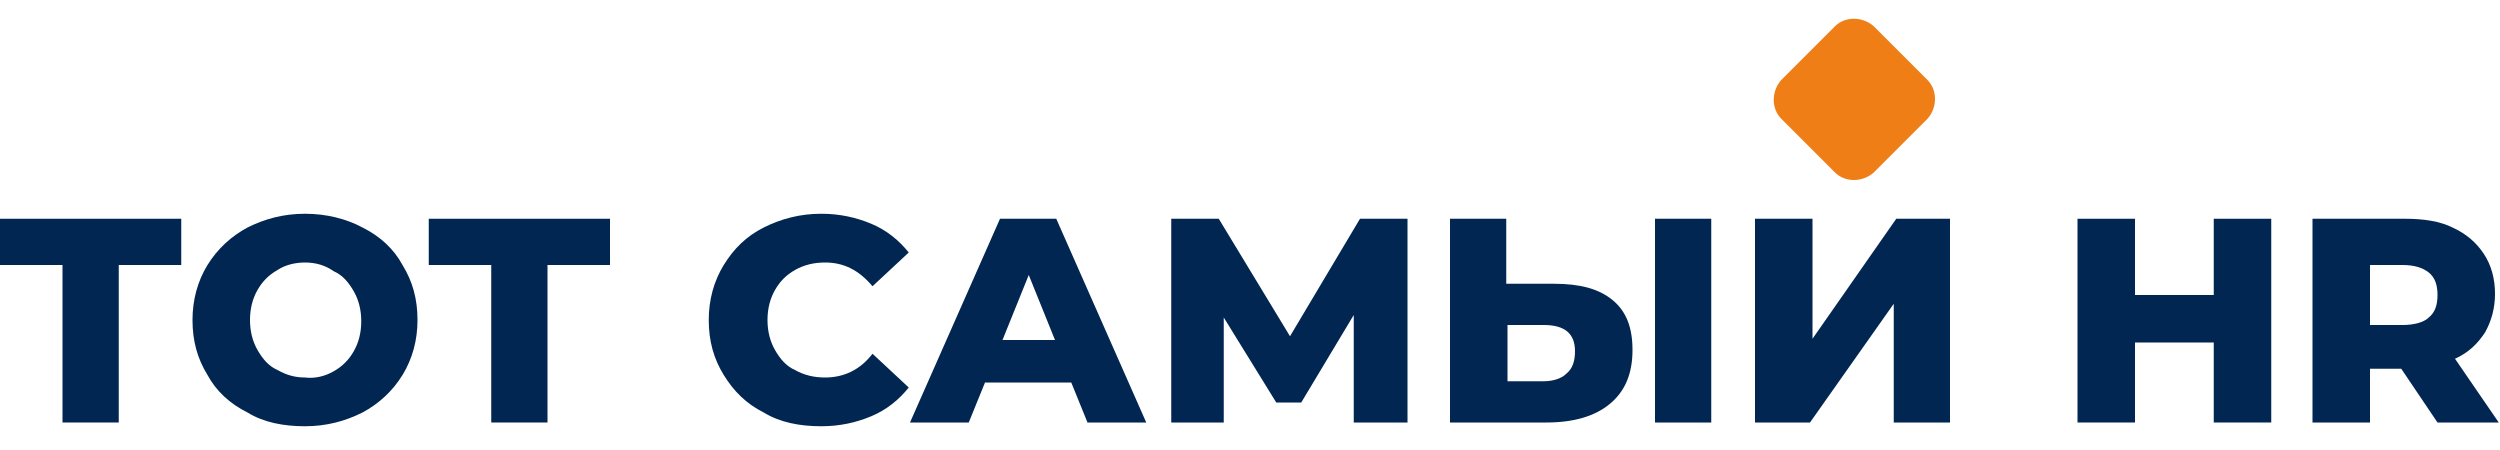
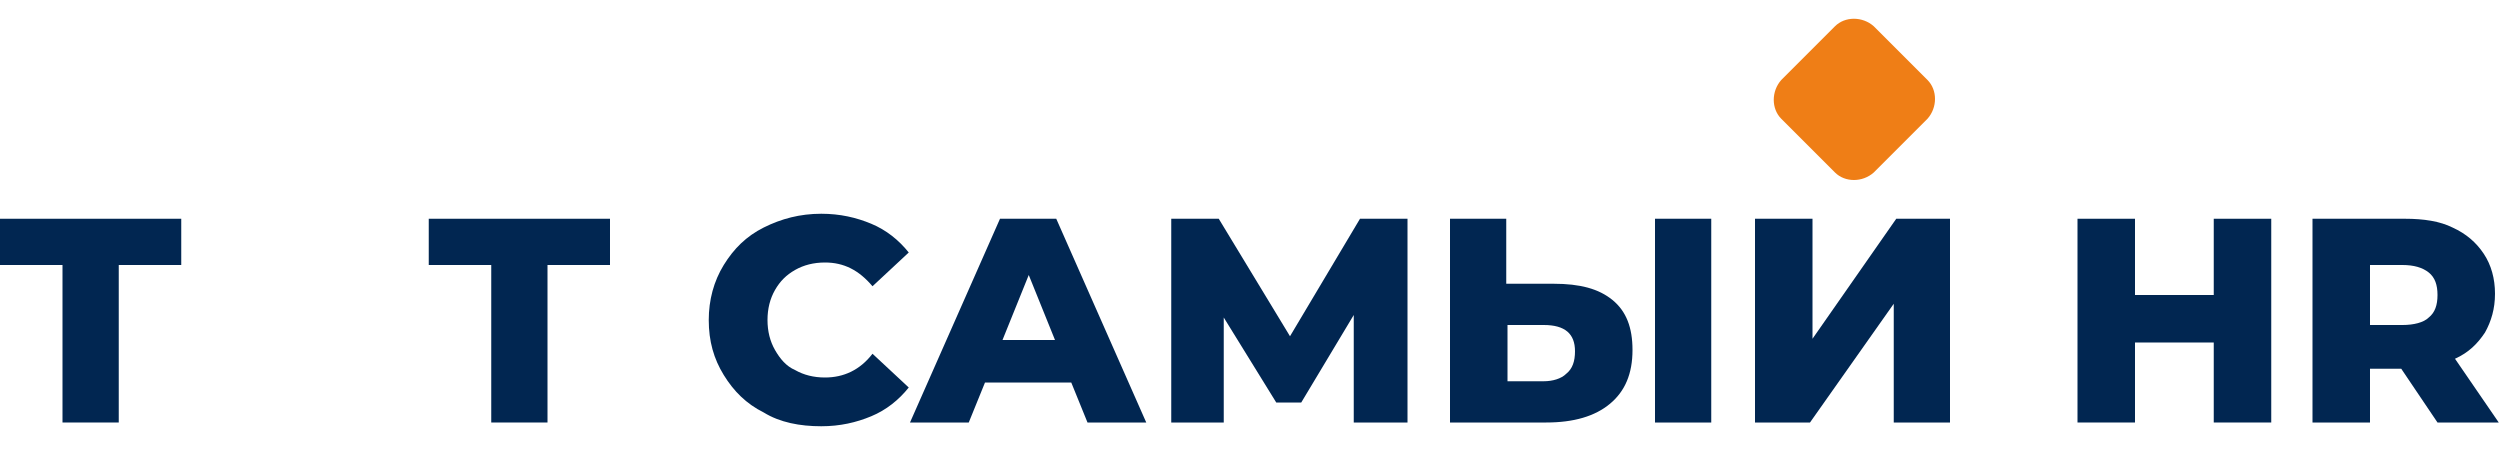
<svg xmlns="http://www.w3.org/2000/svg" version="1.1" id="Слой_1" x="0px" y="0px" viewBox="0 0 200 36" style="enable-background:new 0 0 200 36;" xml:space="preserve">
  <style type="text/css"> .st0{fill:#EF7E16;} .st1{fill:#012651;} </style>
  <g>
    <path class="st0" d="M146.8,13.8l-4.3-4.3c-0.8-0.8-0.8-2.2,0-3.1l4.3-4.3c0.8-0.8,2.2-0.8,3.1,0l4.3,4.3c0.8,0.8,0.8,2.2,0,3.1 l-4.3,4.3C149,14.6,147.6,14.6,146.8,13.8z" />
    <g>
      <path class="st1" d="M14.5,21.2h-5v12.6H5V21.2H0v-3.7h14.5V21.2z" />
-       <path class="st1" d="M19.8,33c-1.4-0.7-2.5-1.7-3.2-3c-0.8-1.3-1.2-2.7-1.2-4.4c0-1.6,0.4-3.1,1.2-4.4c0.8-1.3,1.9-2.3,3.2-3 c1.4-0.7,2.9-1.1,4.6-1.1c1.7,0,3.3,0.4,4.6,1.1c1.4,0.7,2.5,1.7,3.2,3c0.8,1.3,1.2,2.7,1.2,4.4c0,1.6-0.4,3.1-1.2,4.4 c-0.8,1.3-1.9,2.3-3.2,3c-1.4,0.7-2.9,1.1-4.6,1.1C22.7,34.1,21.1,33.8,19.8,33z M26.7,29.7c0.7-0.4,1.2-0.9,1.6-1.6 c0.4-0.7,0.6-1.5,0.6-2.4c0-0.9-0.2-1.7-0.6-2.4c-0.4-0.7-0.9-1.3-1.6-1.6C26,21.2,25.2,21,24.4,21c-0.8,0-1.6,0.2-2.2,0.6 c-0.7,0.4-1.2,0.9-1.6,1.6c-0.4,0.7-0.6,1.5-0.6,2.4c0,0.9,0.2,1.7,0.6,2.4c0.4,0.7,0.9,1.3,1.6,1.6c0.7,0.4,1.4,0.6,2.2,0.6 C25.2,30.3,26,30.1,26.7,29.7z" />
      <path class="st1" d="M48.8,21.2h-5v12.6h-4.5V21.2h-5v-3.7h14.5V21.2z" />
      <path class="st1" d="M61.1,33c-1.4-0.7-2.4-1.7-3.2-3c-0.8-1.3-1.2-2.7-1.2-4.4c0-1.6,0.4-3.1,1.2-4.4c0.8-1.3,1.8-2.3,3.2-3 c1.4-0.7,2.9-1.1,4.6-1.1c1.5,0,2.8,0.3,4,0.8c1.2,0.5,2.2,1.3,3,2.3l-2.9,2.7c-1.1-1.3-2.3-1.9-3.8-1.9c-0.9,0-1.7,0.2-2.4,0.6 c-0.7,0.4-1.2,0.9-1.6,1.6c-0.4,0.7-0.6,1.5-0.6,2.4c0,0.9,0.2,1.7,0.6,2.4c0.4,0.7,0.9,1.3,1.6,1.6c0.7,0.4,1.5,0.6,2.4,0.6 c1.5,0,2.8-0.6,3.8-1.9l2.9,2.7c-0.8,1-1.8,1.8-3,2.3c-1.2,0.5-2.5,0.8-4,0.8C64,34.1,62.4,33.8,61.1,33z" />
      <path class="st1" d="M85.7,30.6h-6.9l-1.3,3.2h-4.7L80,17.5h4.5l7.2,16.3H87L85.7,30.6z M84.4,27.2L82.3,22l-2.1,5.2H84.4z" />
      <path class="st1" d="M108.3,33.8l0-8.6l-4.2,7h-2l-4.2-6.8v8.4h-4.2V17.5h3.8l5.7,9.4l5.6-9.4h3.8l0,16.3H108.3z" />
      <path class="st1" d="M129,24c1.1,0.9,1.6,2.2,1.6,4c0,1.9-0.6,3.3-1.8,4.3c-1.2,1-2.9,1.5-5.1,1.5h-7.7V17.5h4.5v5.2h3.8 C126.4,22.7,127.9,23.1,129,24z M125.3,29.9c0.5-0.4,0.7-1,0.7-1.8c0-1.4-0.8-2.1-2.5-2.1h-2.9v4.5h2.9 C124.2,30.5,124.9,30.3,125.3,29.9z M132.4,17.5h4.5v16.3h-4.5V17.5z" />
      <path class="st1" d="M140.5,17.5h4.5v9.6l6.7-9.6h4.3v16.3h-4.5v-9.5l-6.7,9.5h-4.4V17.5z" />
      <path class="st1" d="M181.7,17.5v16.3h-4.6v-6.4h-6.3v6.4h-4.6V17.5h4.6v6.1h6.3v-6.1H181.7z" />
      <path class="st1" d="M192.1,29.5h-2.5v4.3H185V17.5h7.4c1.5,0,2.8,0.2,3.8,0.7c1.1,0.5,1.9,1.2,2.5,2.1c0.6,0.9,0.9,2,0.9,3.2 c0,1.2-0.3,2.2-0.8,3.1c-0.6,0.9-1.3,1.6-2.4,2.1l3.5,5.1h-4.9L192.1,29.5z M194.3,21.8c-0.5-0.4-1.2-0.6-2.1-0.6h-2.6v4.8h2.6 c0.9,0,1.7-0.2,2.1-0.6c0.5-0.4,0.7-1,0.7-1.8C195,22.8,194.8,22.2,194.3,21.8z" />
    </g>
  </g>
</svg>